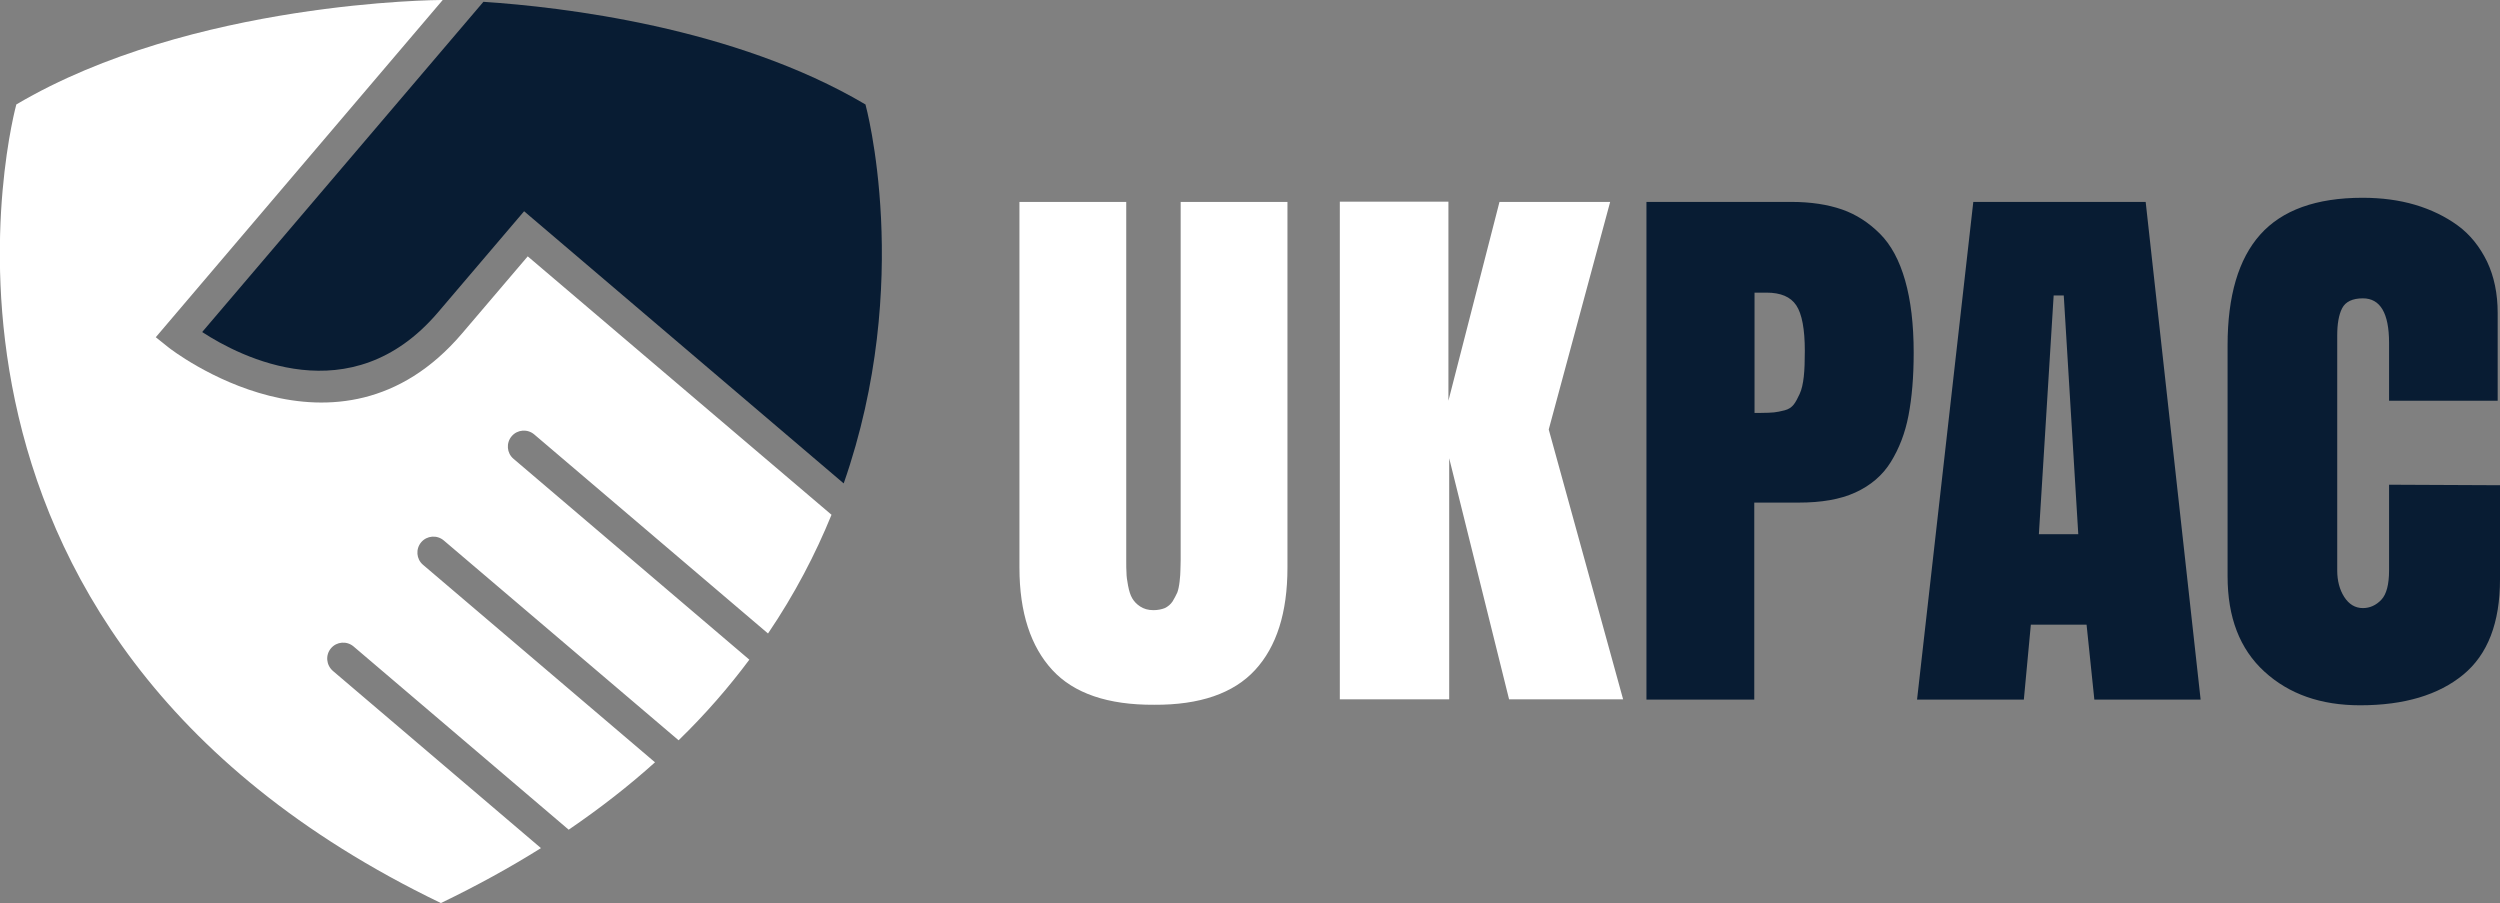
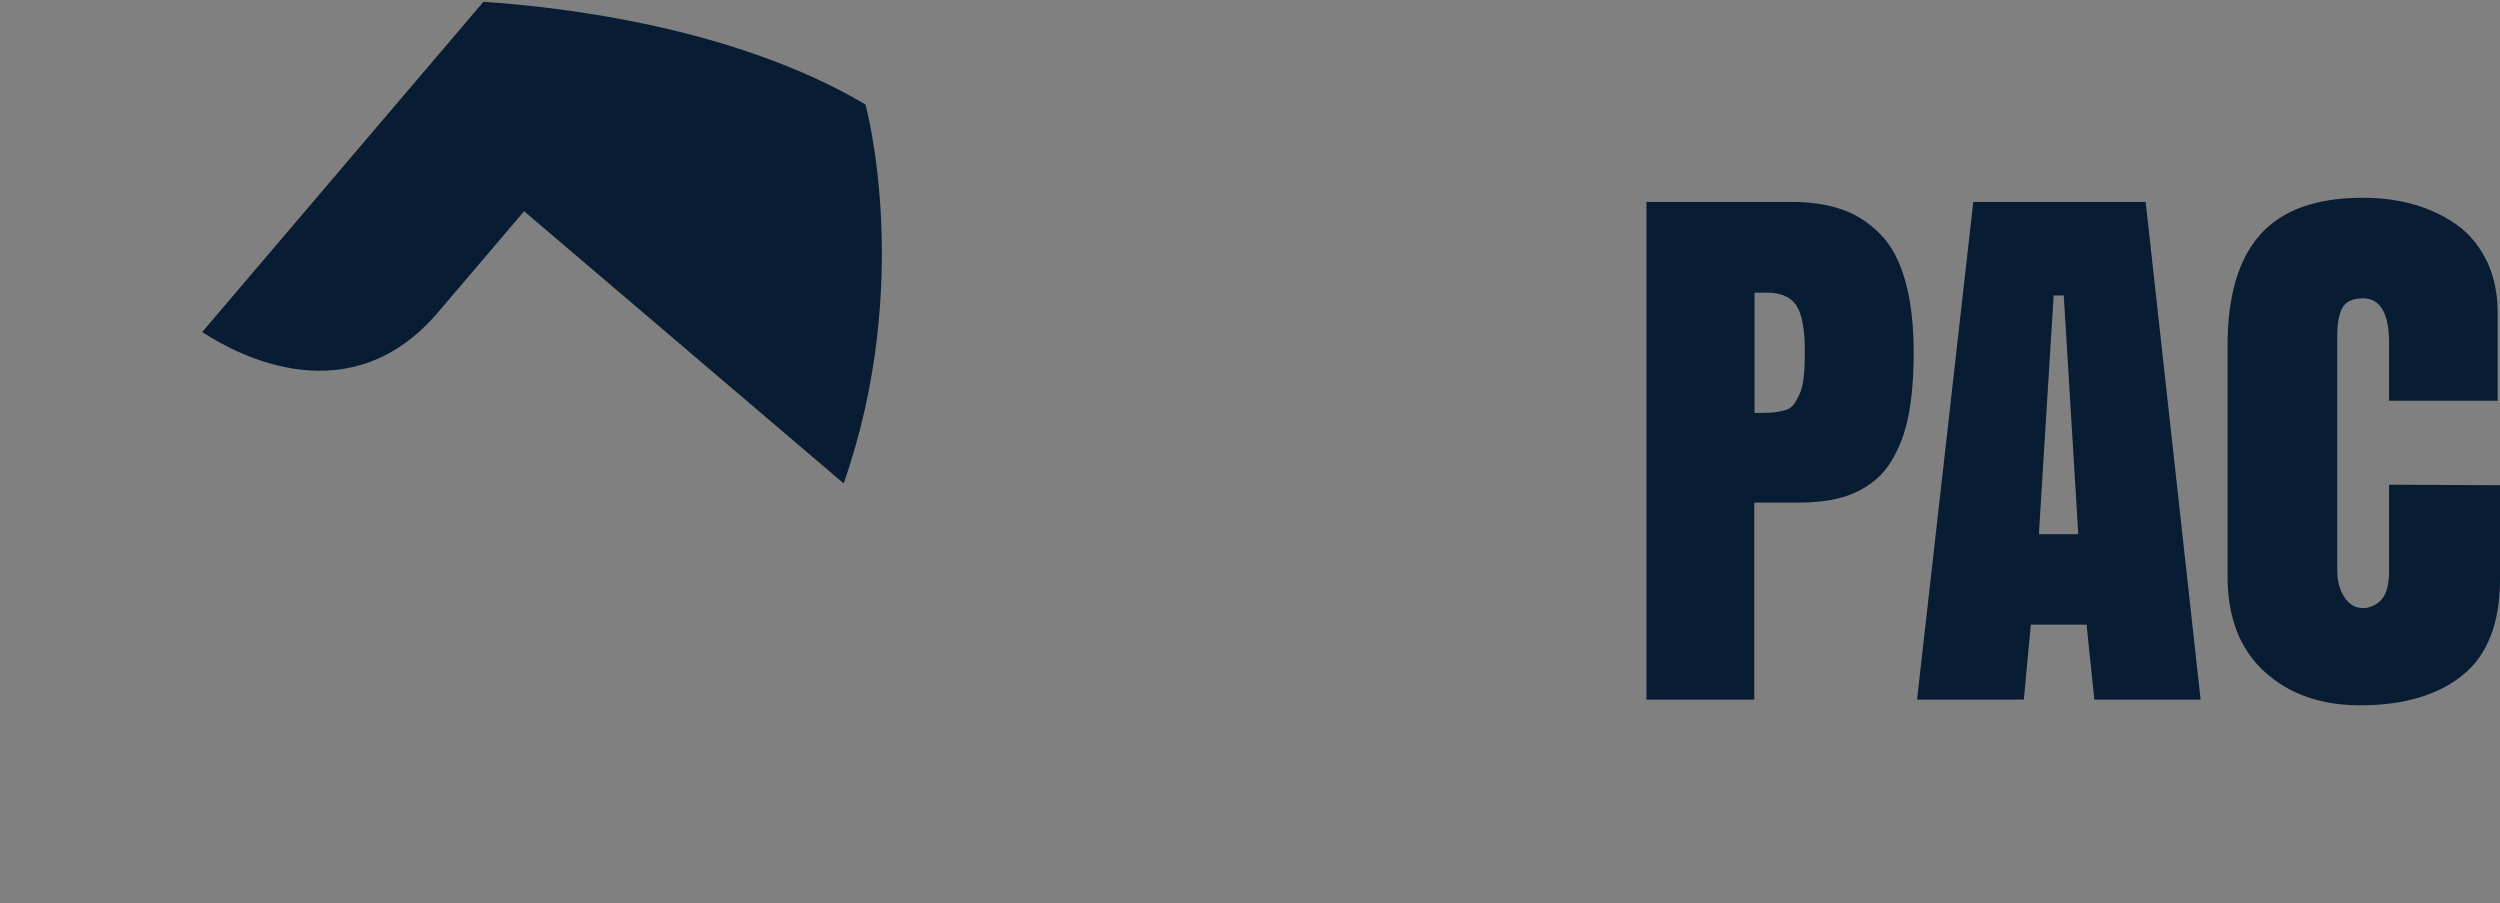
<svg xmlns="http://www.w3.org/2000/svg" xml:space="preserve" id="b" x="0" y="0" style="enable-background:new 0 0 964.5 348.4" version="1.1" viewBox="0 0 964.5 348.4">
  <rect x="0" y="0" width="964.5" height="348.4" fill="#808080" stroke="none" />
  <style>.st0{fill:#081c33}.st1{fill:#fff}</style>
  <g id="c">
    <path d="m168.9 120.6 33.3-39.1 123.3 105c27.2-77.9 8.4-146.2 8.4-146.2C283.3 10.4 216.8 2.7 186.5.7L78 128.1c14.7 9.6 57.4 31.7 90.9-7.5z" class="st0" />
-     <path d="M127.7 250.1c2.2-2.6 6.1-2.9 8.7-.7l83 70.7c12.3-8.4 23.3-17 33.3-26l-89.5-76.2c-2.6-2.2-2.9-6.1-.7-8.7 2.2-2.6 6.1-2.9 8.7-.7l90.6 77.1c10.4-10.1 19.4-20.5 27.3-31.1l-91-77.5c-2.6-2.2-2.9-6.1-.7-8.7 2.2-2.6 6.1-2.9 8.7-.7l90.2 76.8c10.3-15.2 18.3-30.6 24.5-45.8L203.6 98.9l-25.3 29.7c-48 56.4-112.6 6-113.2 5.5l-5-4L170.8 0h-.7S74 .3 6.3 40.3c0 0-55.9 202.3 163.8 308.1 13.9-6.7 26.8-13.8 38.6-21.2l-80.2-68.3c-2.7-2.3-3-6.2-.8-8.8zM393.3 219V77.9h41.2v138.2c0 2.1 0 3.7.1 4.9 0 1.2.2 2.9.6 4.9.4 2.1.9 3.7 1.6 4.9.7 1.2 1.7 2.3 3.1 3.2 1.4.9 3 1.4 5.1 1.4 1.7 0 3.1-.3 4.4-.8 1.2-.6 2.2-1.4 3-2.6.7-1.2 1.3-2.3 1.8-3.4.4-1.1.7-2.5.9-4.3s.3-3.2.3-4.2.1-2.3.1-4.1V77.9h41.2V219c0 17.4-4.2 30.5-12.5 39.5s-21.3 13.5-38.9 13.4c-17.9.1-31-4.4-39.3-13.4s-12.7-22.1-12.7-39.5zM578.5 77.9h42.7l-23.7 87.8 28.7 104.1h-44l-23.1-93v93h-42.2v-192h41.9v76.8l19.7-76.7z" class="st1" />
    <path d="M635.2 269.9v-192h56c7.4 0 13.9 1 19.4 2.9 5.5 1.9 10.4 5.1 14.7 9.4 4.3 4.3 7.5 10.3 9.7 18s3.3 17 3.3 27.9c0 9.4-.7 17.4-2 24.2s-3.6 12.7-6.8 17.9-7.8 9.1-13.7 11.8-13.2 3.9-21.8 3.9h-17.2v76h-41.6zm41.7-157v46.4h2.4c2.2 0 4-.1 5.1-.2s2.5-.4 4.1-.8c1.6-.4 2.7-1.2 3.5-2.2.8-1 1.5-2.4 2.3-4.1.8-1.7 1.3-4 1.6-6.7.3-2.7.4-6 .4-9.9 0-8.4-1.1-14.3-3.3-17.6-2.2-3.3-6-4.9-11.5-4.9h-4.6zM827.8 77.9l21.2 192h-41l-3-28.9h-21.5l-2.7 28.9h-41.2l21.7-192h66.5zM796.2 114h-3.9l-5.7 92.1h15.2l-5.6-92.1zM964.5 187.2v36.3c0 16.7-4.7 29-14.2 36.8-9.5 7.8-22.7 11.8-39.8 11.8-15.1 0-27.4-4.3-36.9-13s-14.2-20.9-14.2-36.8v-89.1c0-19 4.2-33.3 12.6-42.7s21.5-14.2 39.5-14.2c7.3 0 14.1.9 20.2 2.7s11.7 4.5 16.5 8c4.8 3.5 8.5 8.2 11.3 13.9 2.7 5.7 4.1 12.3 4.1 19.8v33.9h-41.9v-22.3c0-11.5-3.4-17.2-10.1-17.2-4 0-6.7 1.3-8 3.8-1.3 2.5-1.9 6.1-1.9 10.5v90.7c0 3.9.9 7.4 2.7 10.2s4.2 4.3 7.2 4.3c2.7 0 5.1-1.1 7.1-3.2s3-5.9 3-11.4v-33l42.8.2z" class="st0" />
  </g>
</svg>